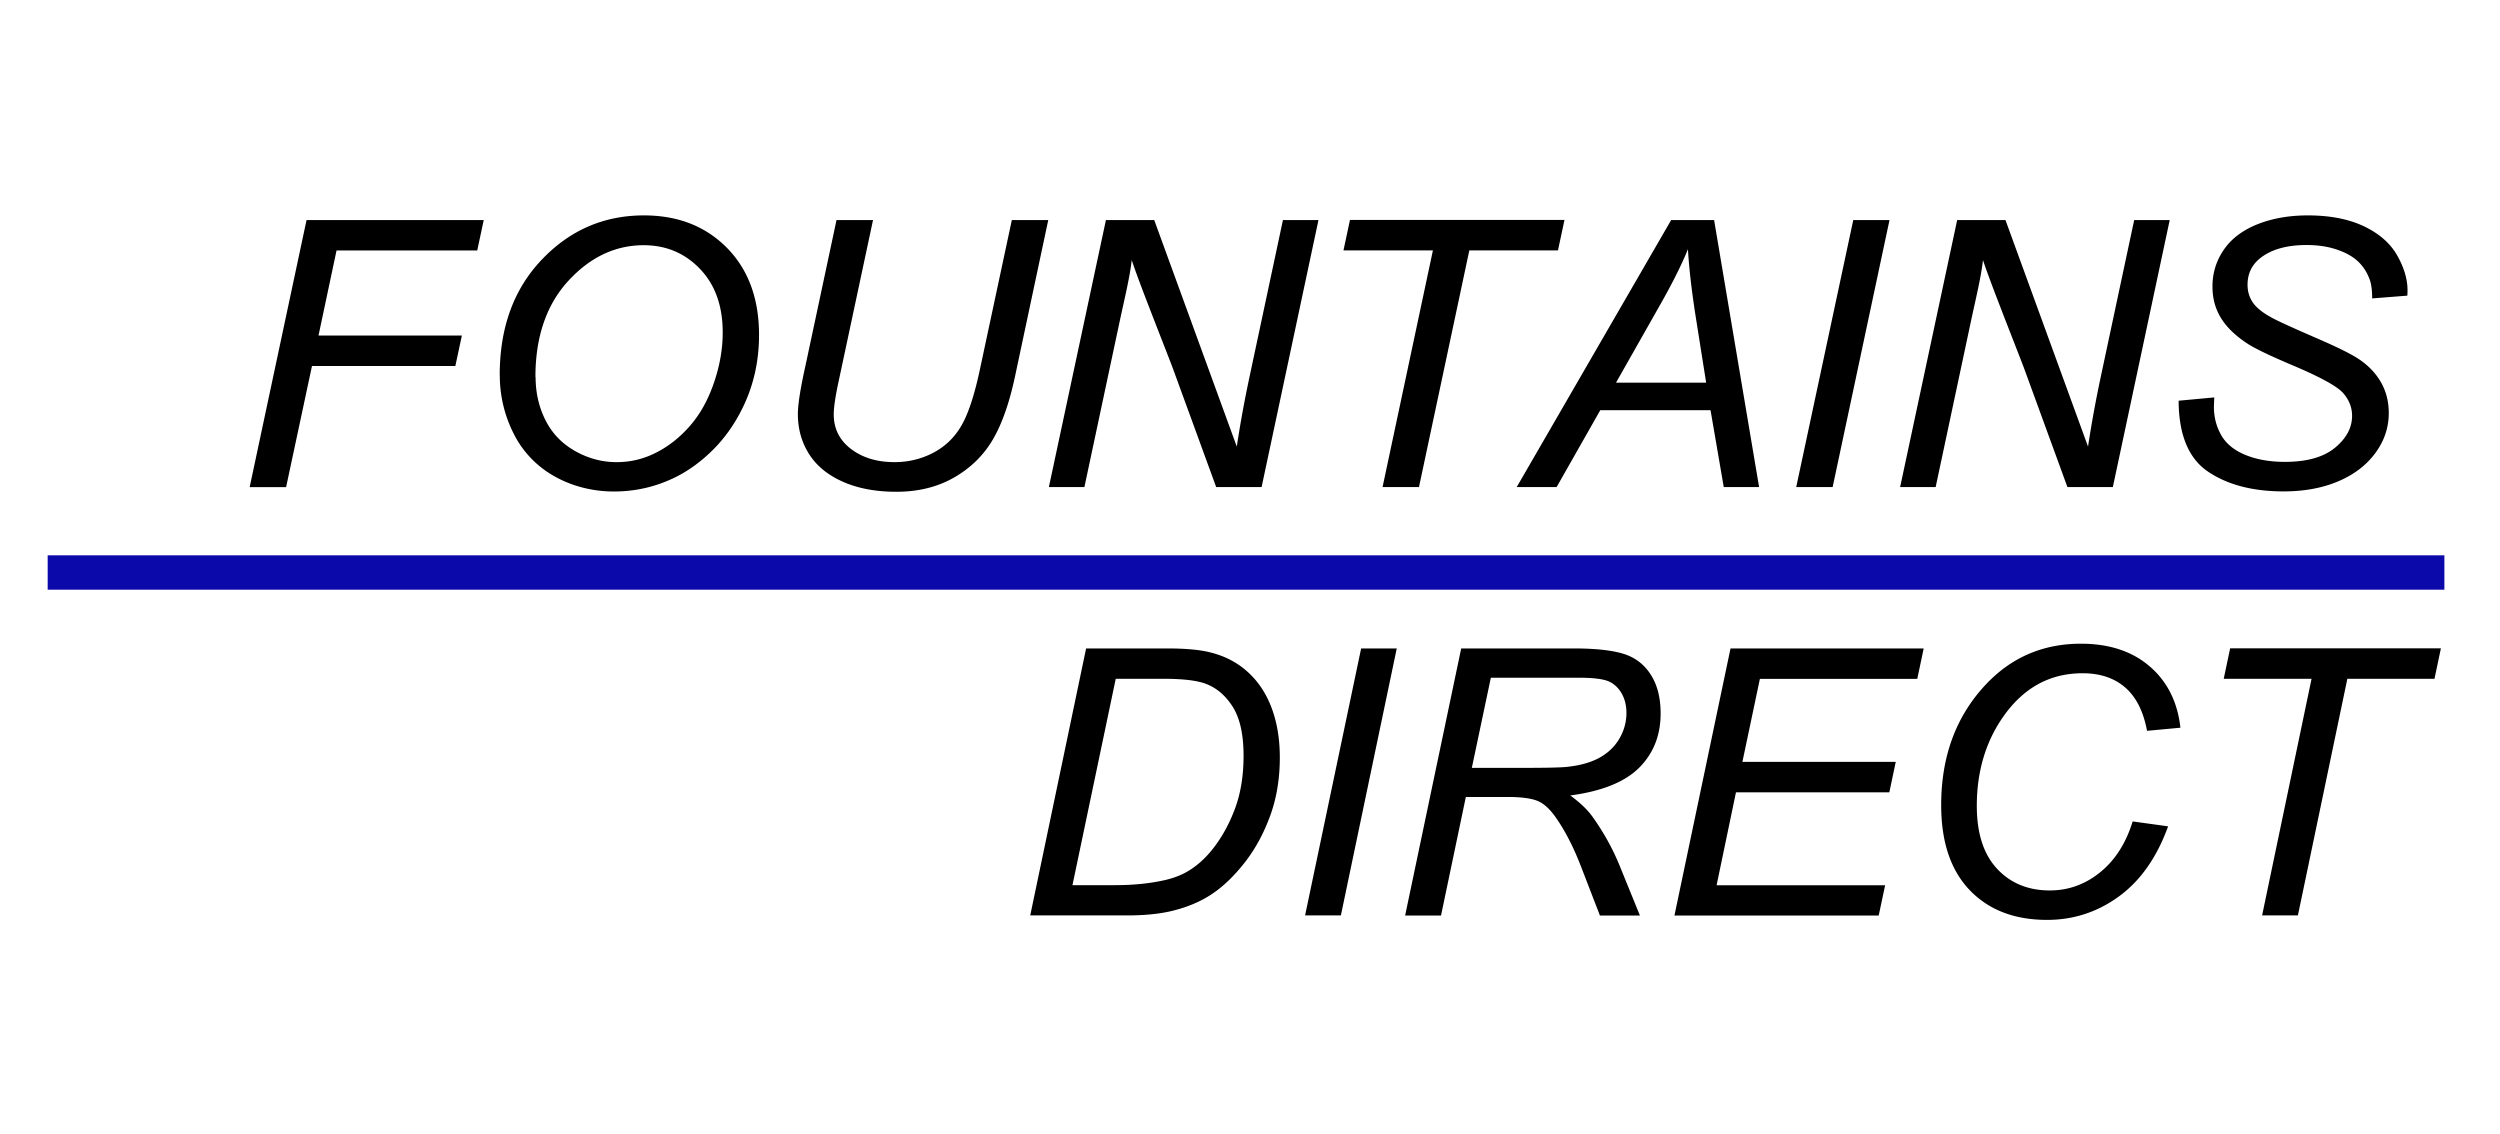
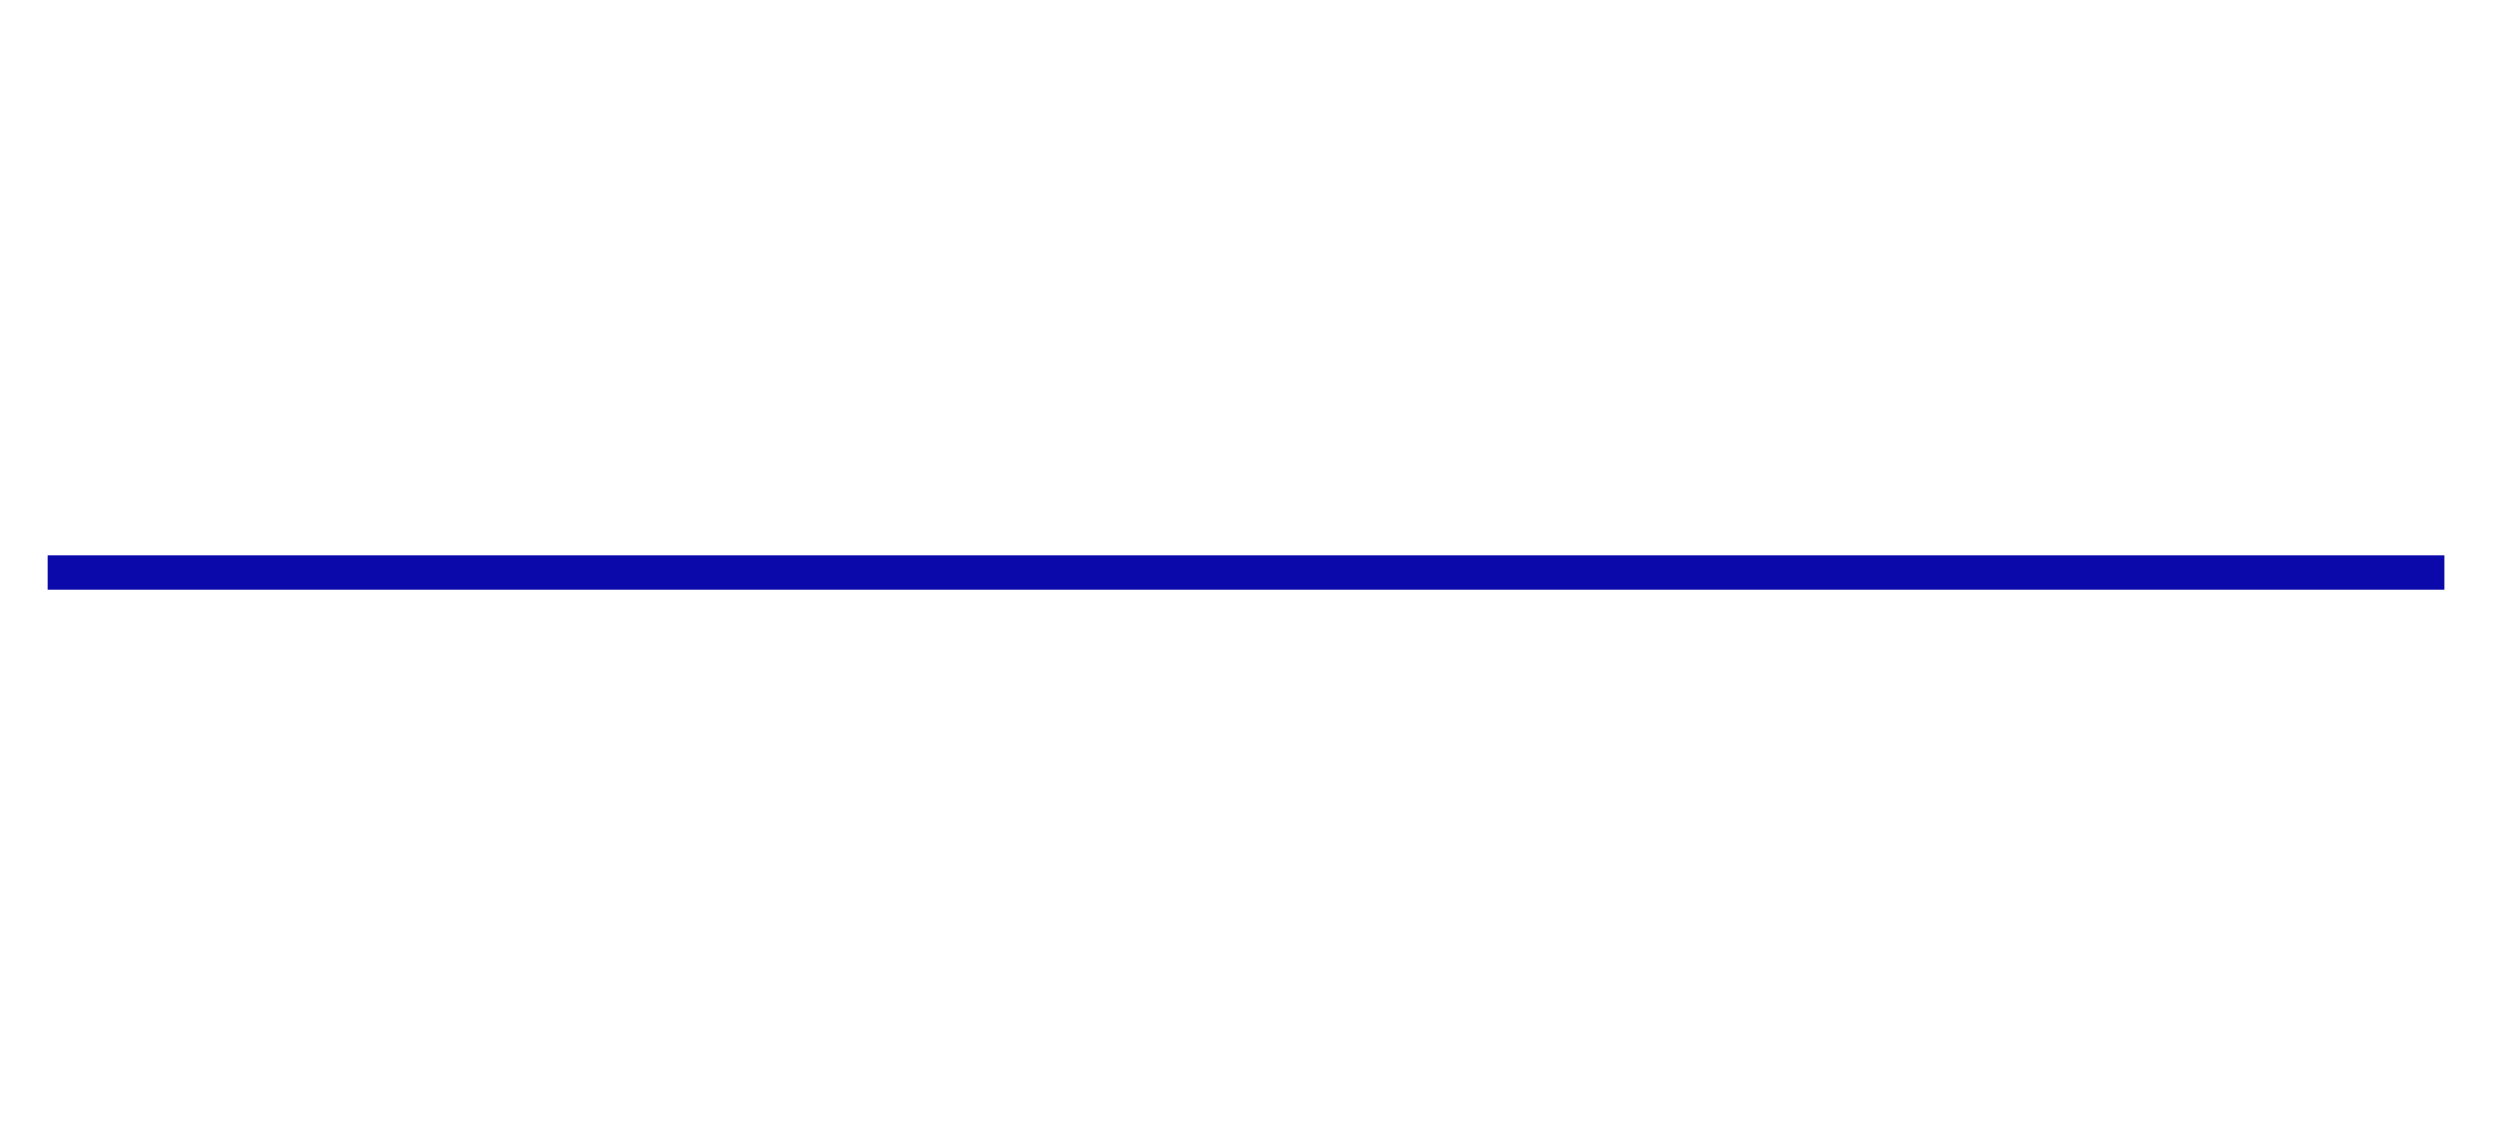
<svg xmlns="http://www.w3.org/2000/svg" id="Layer_1" viewBox="0 0 280.06 126.99">
  <defs>
    <style>.cls-1{fill:#0b09a9}</style>
  </defs>
-   <path d="M5.34 62.21h268.49v3.85H5.34v-3.85Z" class="cls-1" />
-   <path d="m27.97 54.56 6.37-29.91h19.85l-.73 3.41H37.7l-2.02 9.53h16.06L51.01 41H34.95l-2.9 13.57h-4.08ZM55.98 42.03c0-5.33 1.57-9.65 4.72-12.95 3.14-3.3 6.96-4.95 11.44-4.95 3.8 0 6.9 1.21 9.3 3.64 2.39 2.43 3.59 5.68 3.59 9.76 0 2.91-.6 5.61-1.81 8.1-.9 1.86-2.04 3.47-3.42 4.83-1.37 1.35-2.85 2.4-4.41 3.13-2.08.98-4.29 1.47-6.62 1.47s-4.67-.57-6.67-1.71a11.185 11.185 0 0 1-4.56-4.78 14.375 14.375 0 0 1-1.55-6.54Zm4.02.21c0 1.75.37 3.37 1.11 4.84.74 1.47 1.85 2.62 3.32 3.45s3.02 1.24 4.64 1.24 3.06-.36 4.48-1.09c1.42-.73 2.68-1.74 3.8-3.04 1.12-1.3 2-2.9 2.64-4.8.65-1.9.97-3.76.97-5.6 0-2.98-.85-5.35-2.55-7.12-1.7-1.77-3.8-2.65-6.3-2.65-3.19 0-6.01 1.34-8.46 4.01-2.44 2.67-3.67 6.26-3.67 10.76ZM93.72 24.65h4.08l-3.92 18.38c-.32 1.52-.48 2.65-.48 3.39 0 1.61.65 2.9 1.94 3.88s2.92 1.47 4.87 1.47c1.55 0 3-.35 4.34-1.05 1.34-.7 2.4-1.73 3.18-3.09.78-1.36 1.48-3.53 2.1-6.51l3.52-16.47h4.08L113.7 42.2c-.64 2.99-1.48 5.36-2.52 7.11s-2.49 3.15-4.33 4.2-3.99 1.58-6.43 1.58c-2.3 0-4.3-.37-5.99-1.12-1.69-.75-2.95-1.78-3.79-3.1-.84-1.32-1.26-2.82-1.26-4.49 0-1.05.28-2.85.85-5.41l3.48-16.32ZM138.55 50.03c.38-2.52.85-5.11 1.42-7.79l3.75-17.59h3.98l-6.37 29.91h-5.09l-4.89-13.4c-1.34-3.49-3.82-9.71-4.57-12.03-.21 1.95-.83 4.42-1.43 7.25l-3.87 18.18h-3.98l6.39-29.91h5.41M154.88 54.56l5.64-26.51H150.5l.73-3.41h24.03l-.73 3.41h-9.93l-5.64 26.51h-4.08ZM169.91 54.56l17.3-29.91h4.81l5.04 29.91h-3.96l-1.48-8.61h-12.35l-4.89 8.61h-4.48Zm11.12-11.69h10.1l-1.19-7.51c-.46-2.98-.74-5.46-.85-7.45-.69 1.71-1.71 3.75-3.04 6.1l-5.02 8.86ZM201.22 54.56l6.39-29.91h4.06l-6.37 29.91h-4.08ZM244.05 44.89l4-.37-.04 1.04c0 1.16.27 2.21.81 3.17s1.44 1.7 2.69 2.22c1.25.52 2.73.79 4.46.79 2.44 0 4.31-.52 5.59-1.57 1.28-1.05 1.93-2.24 1.93-3.59 0-.94-.34-1.8-1.02-2.57-.69-.76-2.59-1.8-5.68-3.1-2.4-1.02-4.04-1.8-4.92-2.35-1.37-.88-2.39-1.85-3.04-2.89s-.98-2.23-.98-3.56c0-1.54.43-2.92 1.29-4.16.86-1.24 2.12-2.18 3.78-2.84 1.66-.65 3.53-.98 5.61-.98 2.49 0 4.58.41 6.29 1.22 1.71.82 2.95 1.9 3.72 3.26.77 1.36 1.16 2.66 1.16 3.9 0 .12 0 .33-.02.61l-3.94.31c0-.84-.08-1.5-.23-1.98-.28-.83-.71-1.53-1.29-2.1-.58-.57-1.38-1.03-2.4-1.38-1.02-.35-2.16-.52-3.43-.52-2.22 0-3.95.49-5.19 1.47-.94.75-1.42 1.74-1.42 2.98 0 .73.19 1.39.58 1.97s1.09 1.15 2.1 1.7c.72.4 2.44 1.18 5.14 2.35 2.19.95 3.71 1.7 4.54 2.24 1.11.72 1.96 1.59 2.56 2.62.6 1.03.9 2.19.9 3.5 0 1.62-.5 3.11-1.51 4.48s-2.4 2.42-4.17 3.17c-1.78.75-3.81 1.12-6.1 1.12-3.46 0-6.28-.74-8.46-2.21s-3.29-4.13-3.3-7.97ZM115.41 102.55l6.26-29.91h9.04c2.17 0 3.83.16 4.97.47 1.64.42 3.03 1.17 4.19 2.25s2.03 2.43 2.62 4.05c.59 1.62.88 3.43.88 5.45 0 2.41-.37 4.6-1.1 6.58-.73 1.98-1.68 3.72-2.86 5.22s-2.41 2.68-3.7 3.53c-1.29.85-2.81 1.48-4.57 1.89-1.34.31-2.98.47-4.93.47h-10.8Zm4.72-3.39h4.75c2.14 0 4.04-.2 5.71-.59 1.04-.25 1.92-.61 2.66-1.08.97-.61 1.85-1.42 2.64-2.43 1.04-1.33 1.86-2.85 2.49-4.56.62-1.71.93-3.65.93-5.83 0-2.42-.42-4.28-1.27-5.58s-1.92-2.16-3.23-2.58c-.97-.31-2.48-.47-4.52-.47h-5.3l-4.85 23.12ZM146.2 102.55l6.28-29.91h3.99l-6.26 29.91h-4.01ZM157.41 102.55l6.28-29.91h12.58c2.48 0 4.36.21 5.65.62s2.29 1.19 3.02 2.34 1.09 2.58 1.09 4.33c0 2.44-.8 4.46-2.39 6.06-1.6 1.6-4.17 2.65-7.73 3.12 1.09.8 1.92 1.59 2.48 2.37 1.25 1.75 2.26 3.57 3.03 5.45l2.29 5.63h-4.48l-2.15-5.57c-.78-2.01-1.66-3.75-2.66-5.22-.68-1.02-1.38-1.69-2.09-2.01s-1.86-.48-3.46-.48h-4.66l-2.78 13.28h-4.01Zm7.47-16.53h5.54c2.56 0 4.23-.03 5.01-.1 1.51-.15 2.75-.49 3.72-1.02s1.72-1.24 2.25-2.14c.53-.9.8-1.86.8-2.9 0-.87-.2-1.63-.59-2.27-.4-.65-.91-1.08-1.55-1.32-.64-.23-1.73-.35-3.27-.35h-9.78l-2.13 10.1ZM187.58 102.55l6.28-29.91h21.64l-.72 3.41h-17.63l-1.96 9.3h17.18l-.72 3.41h-17.18l-2.17 10.41h18.88l-.72 3.39h-22.89ZM238.91 92.02l3.97.55c-1.25 3.46-3.08 6.07-5.48 7.83s-5.09 2.65-8.08 2.65c-3.64 0-6.53-1.11-8.66-3.33-2.13-2.22-3.2-5.39-3.2-9.53 0-5.39 1.62-9.84 4.87-13.37 2.89-3.14 6.49-4.71 10.78-4.71 3.18 0 5.75.85 7.72 2.55s3.11 3.99 3.43 6.86l-3.74.35c-.4-2.16-1.21-3.78-2.44-4.85-1.23-1.07-2.83-1.6-4.78-1.6-3.67 0-6.63 1.63-8.9 4.88-1.96 2.8-2.95 6.13-2.95 9.98 0 3.08.76 5.42 2.27 7.04s3.48 2.43 5.91 2.43c2.07 0 3.95-.67 5.62-2.02 1.68-1.35 2.9-3.25 3.66-5.71ZM253.41 102.55l5.54-26.51h-9.84l.72-3.41h23.61l-.72 3.41h-9.76l-5.54 26.51h-4.01ZM233.91 50.03c.38-2.52.85-5.11 1.42-7.79l3.75-17.59h3.98l-6.37 29.91h-5.09l-4.89-13.4c-1.34-3.49-3.82-9.71-4.57-12.03-.21 1.95-.83 4.42-1.43 7.25l-3.87 18.18h-3.98l6.39-29.91h5.41" />
+   <path d="M5.34 62.21h268.49v3.85H5.34v-3.85" class="cls-1" />
</svg>